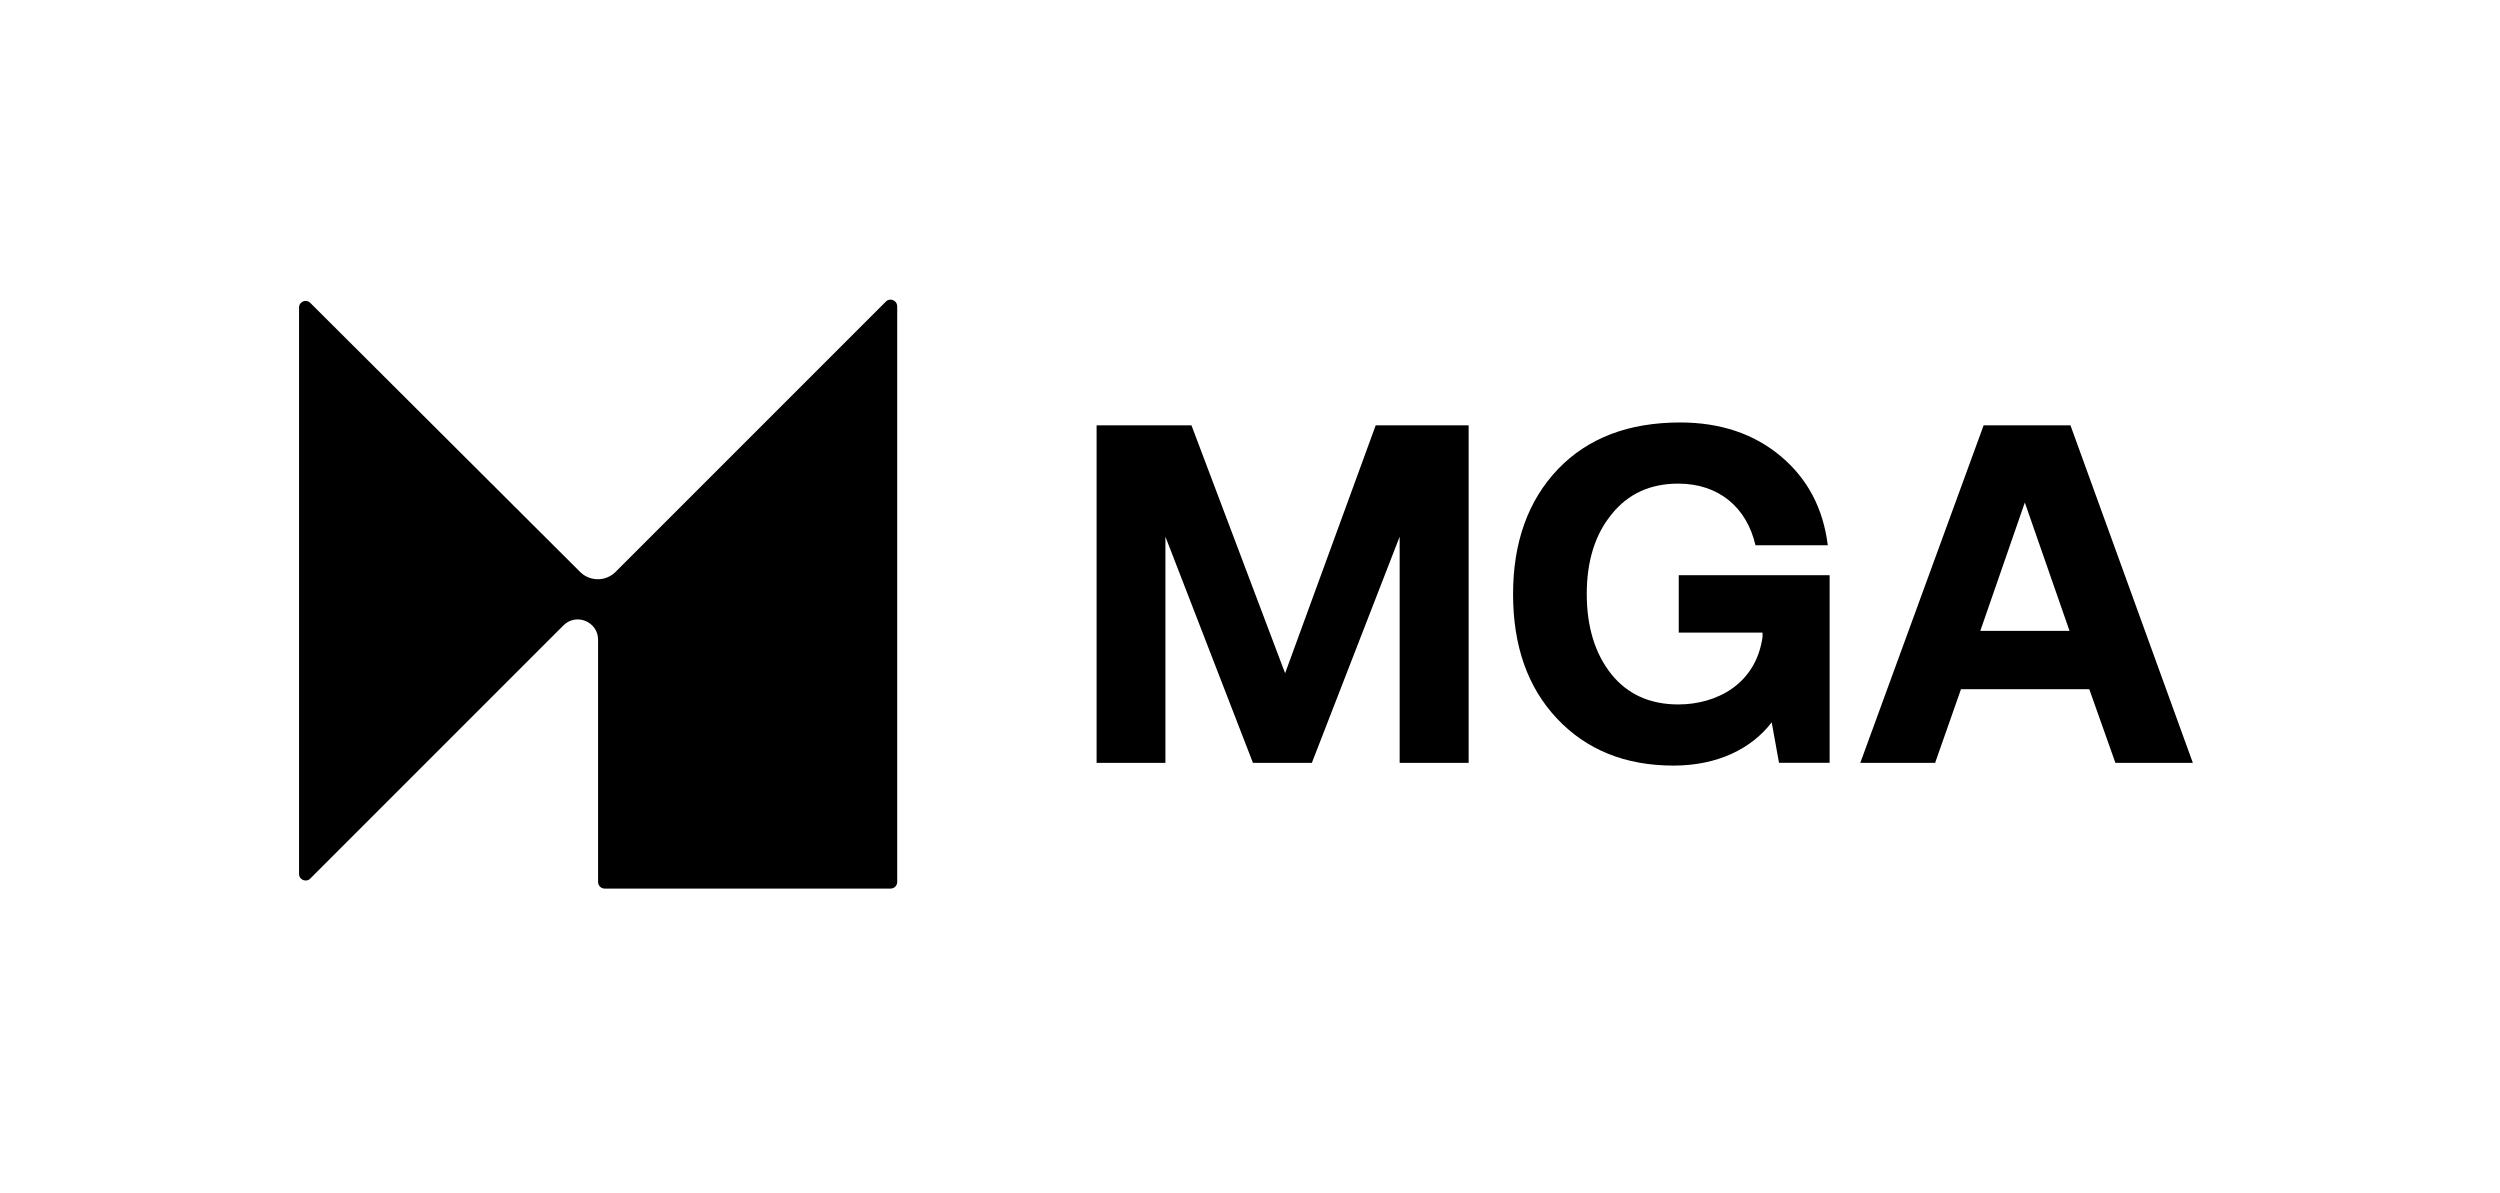
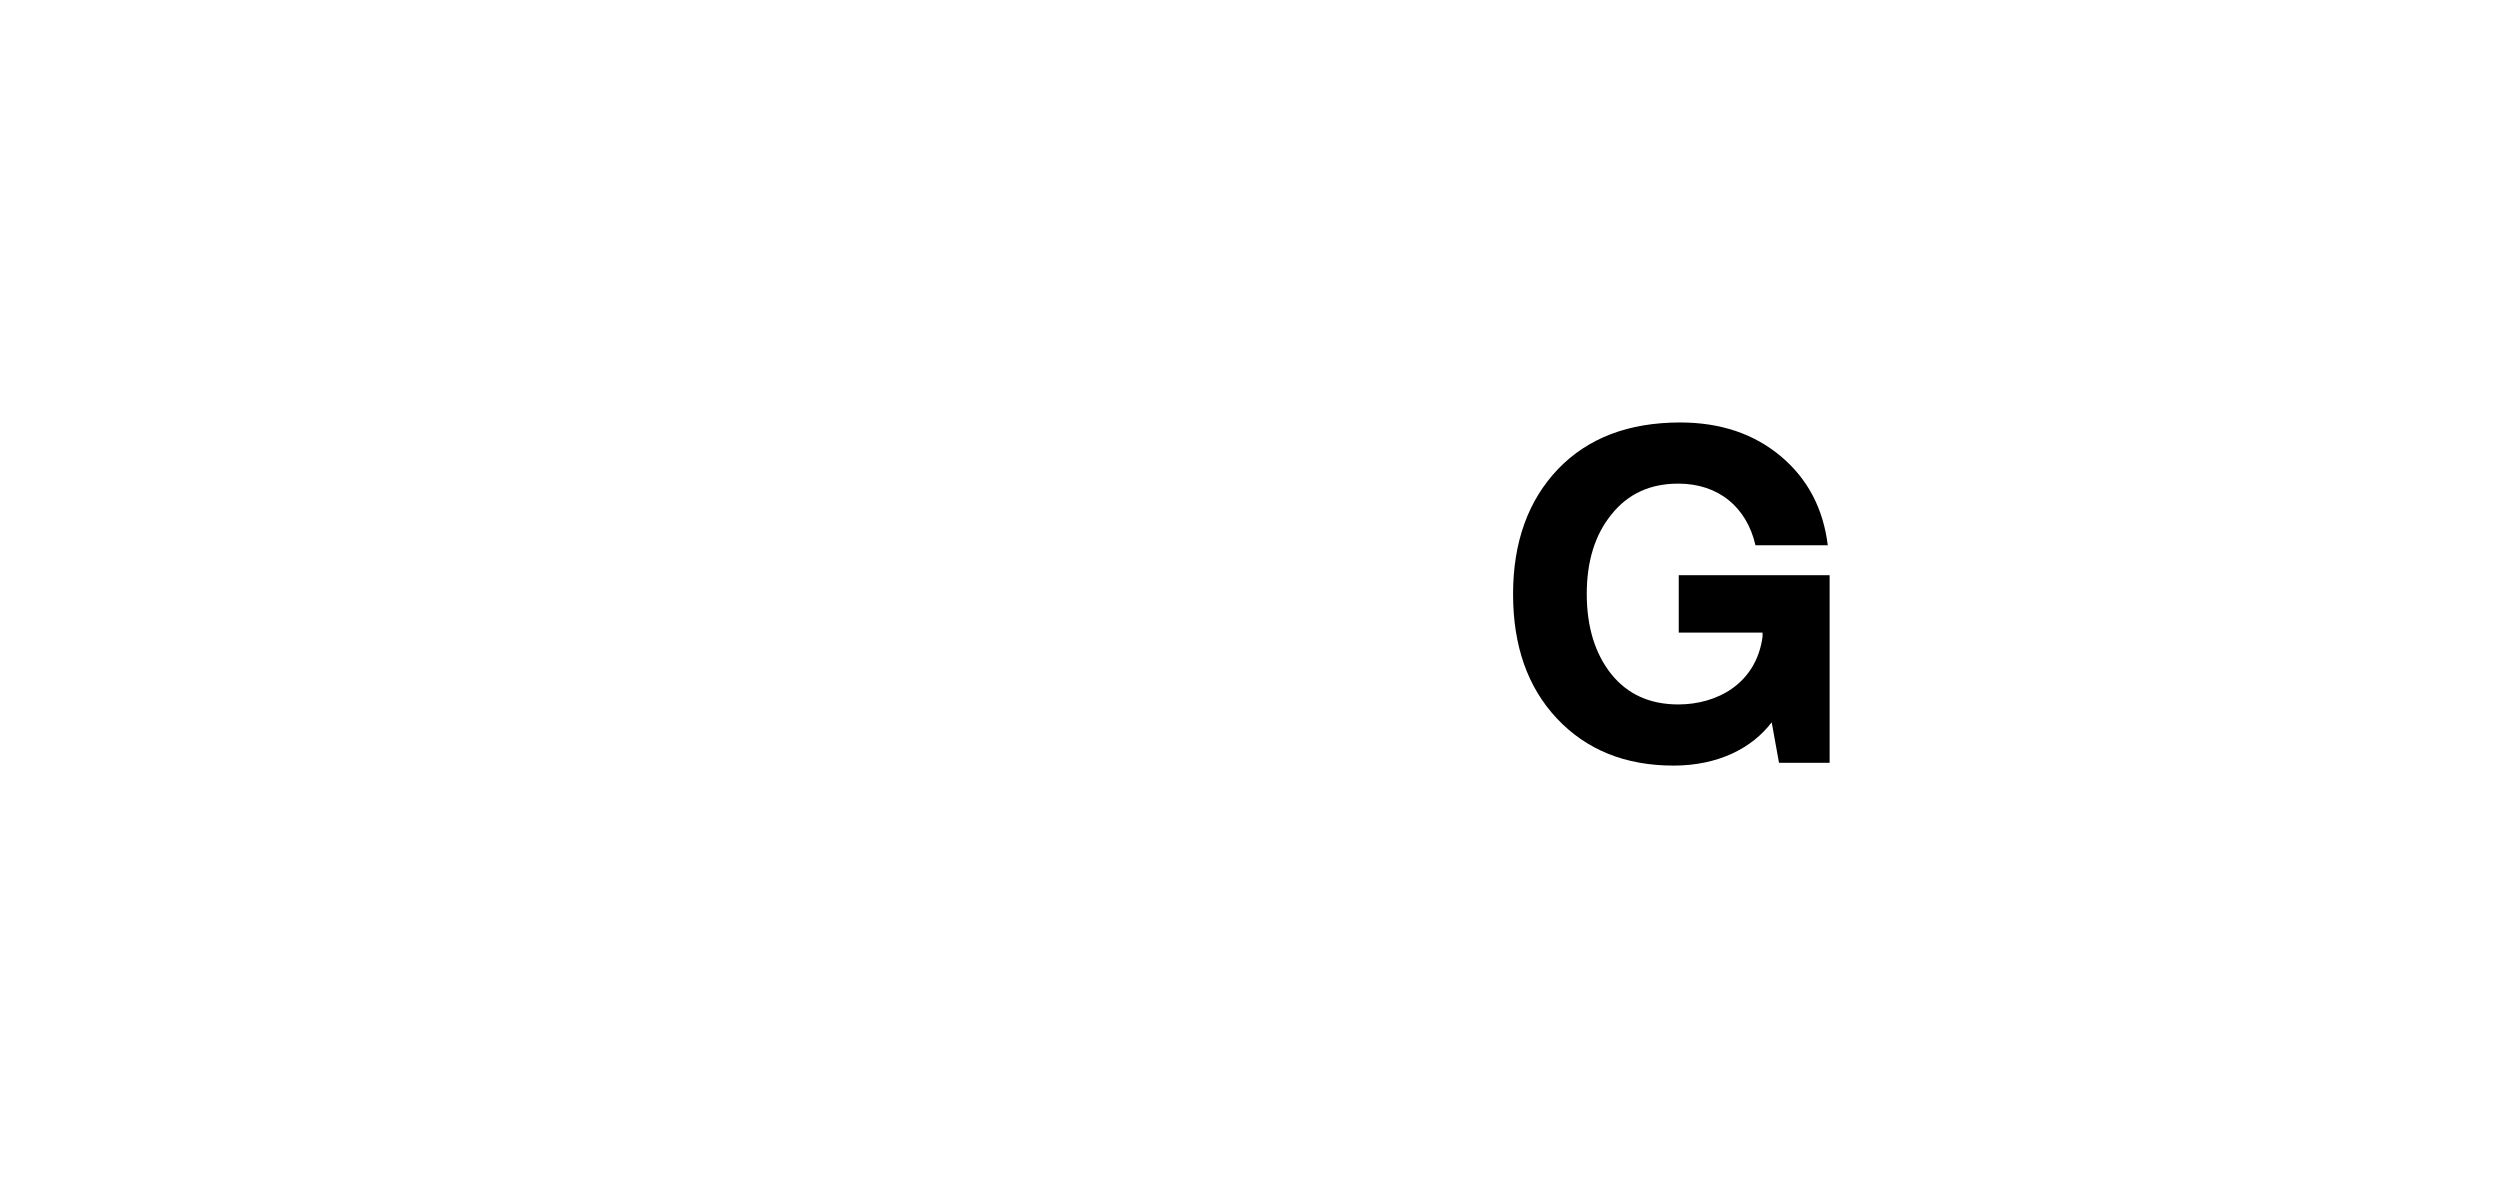
<svg xmlns="http://www.w3.org/2000/svg" viewBox="0 0 287 137" fill="#411716" class="max-w-full h-6 text-current">
-   <path d="M103 35.16V101.25C103 101.67 102.66 102.01 102.24 102.01H69.42C69 102.01 68.66 101.67 68.66 101.25V73.44C68.66 71.37 66.15 70.33 64.69 71.79L35.62 100.86C35.14 101.34 34.33 101 34.33 100.33V35.3C34.33 34.63 35.14 34.29 35.62 34.77L66.61 65.67C67.74 66.78 69.55 66.77 70.67 65.65L101.7 34.62C102.18 34.14 102.99 34.48 102.99 35.15L103 35.16Z" fill="411716" />
-   <path d="M125.89 87.58V48.83H136.78L147.53 77.29L157.93 48.83H168.6V87.58H160.68V61.61L150.6 87.58H143.84L133.79 61.61V87.58H125.87H125.89Z" fill="411716" />
  <path d="M178.75 82.5C175.37 78.91 173.7 74.15 173.7 68.2C173.7 62.25 175.43 57.45 178.86 53.85C182.29 50.28 186.97 48.5 192.88 48.5C197.5 48.5 201.37 49.8 204.45 52.39C207.53 54.98 209.31 58.39 209.83 62.6H201.53C200.53 58.25 197.31 55.52 192.67 55.52C189.45 55.52 186.91 56.68 185.02 59.03C183.1 61.38 182.16 64.43 182.16 68.19C182.16 71.95 183.11 75.05 184.97 77.38C186.83 79.7 189.4 80.87 192.67 80.87C197.05 80.87 201.59 78.55 202.34 73.11V72.62H192.72V66.03H210.04V87.57H204.23L203.39 82.92C201.15 85.87 197.28 87.89 192.12 87.89C186.58 87.89 182.12 86.08 178.74 82.49L178.75 82.5Z" fill="411716" />
-   <path d="M222.15 87.58H213.56L227.72 48.83H237.69L251.74 87.58H242.85L239.85 79.12H225.12L222.15 87.58ZM232.45 57.69L227.34 72.42H237.58L232.45 57.69Z" fill="411716" />
</svg>